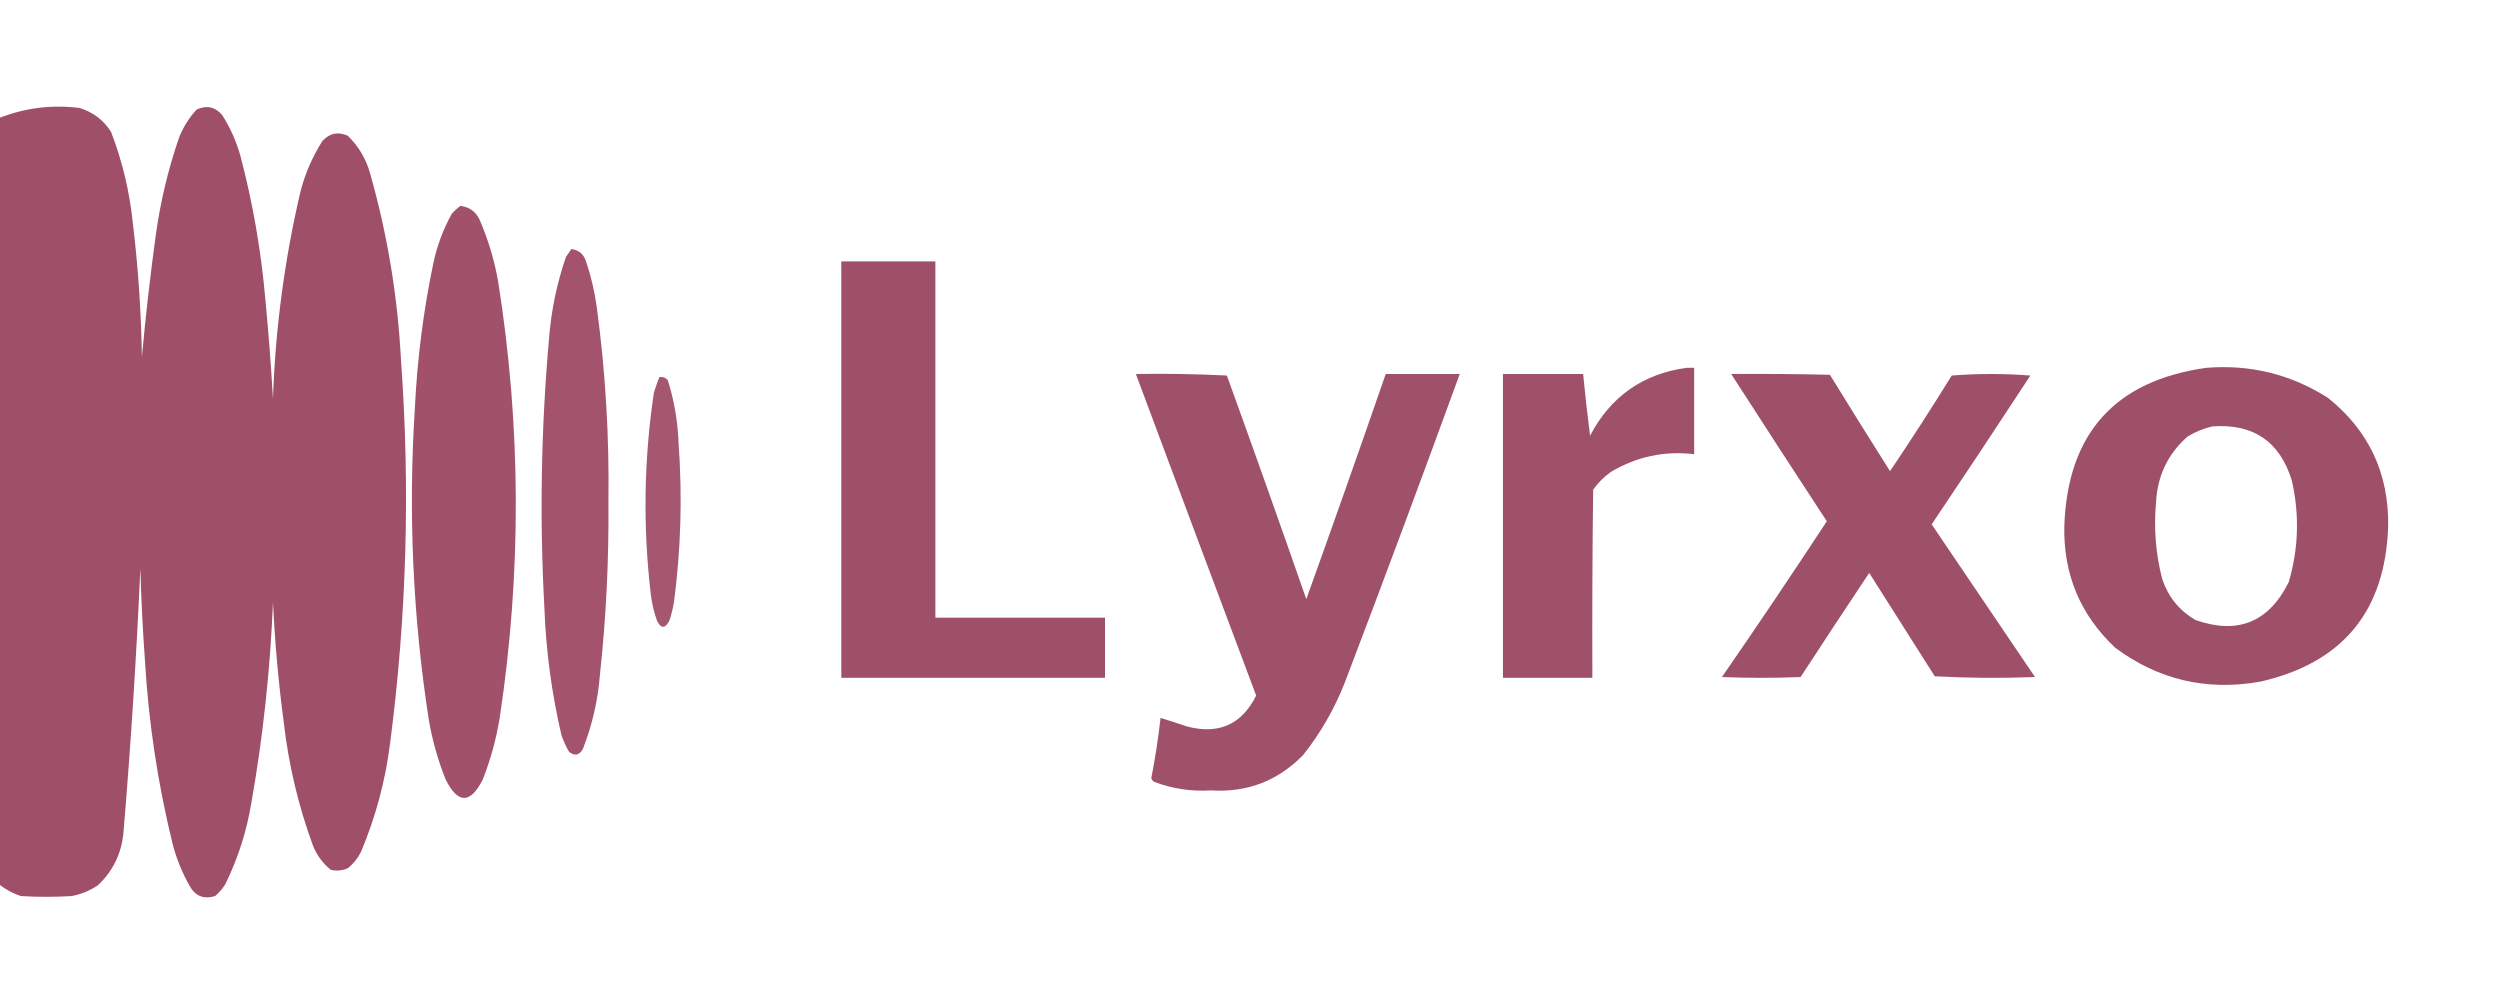
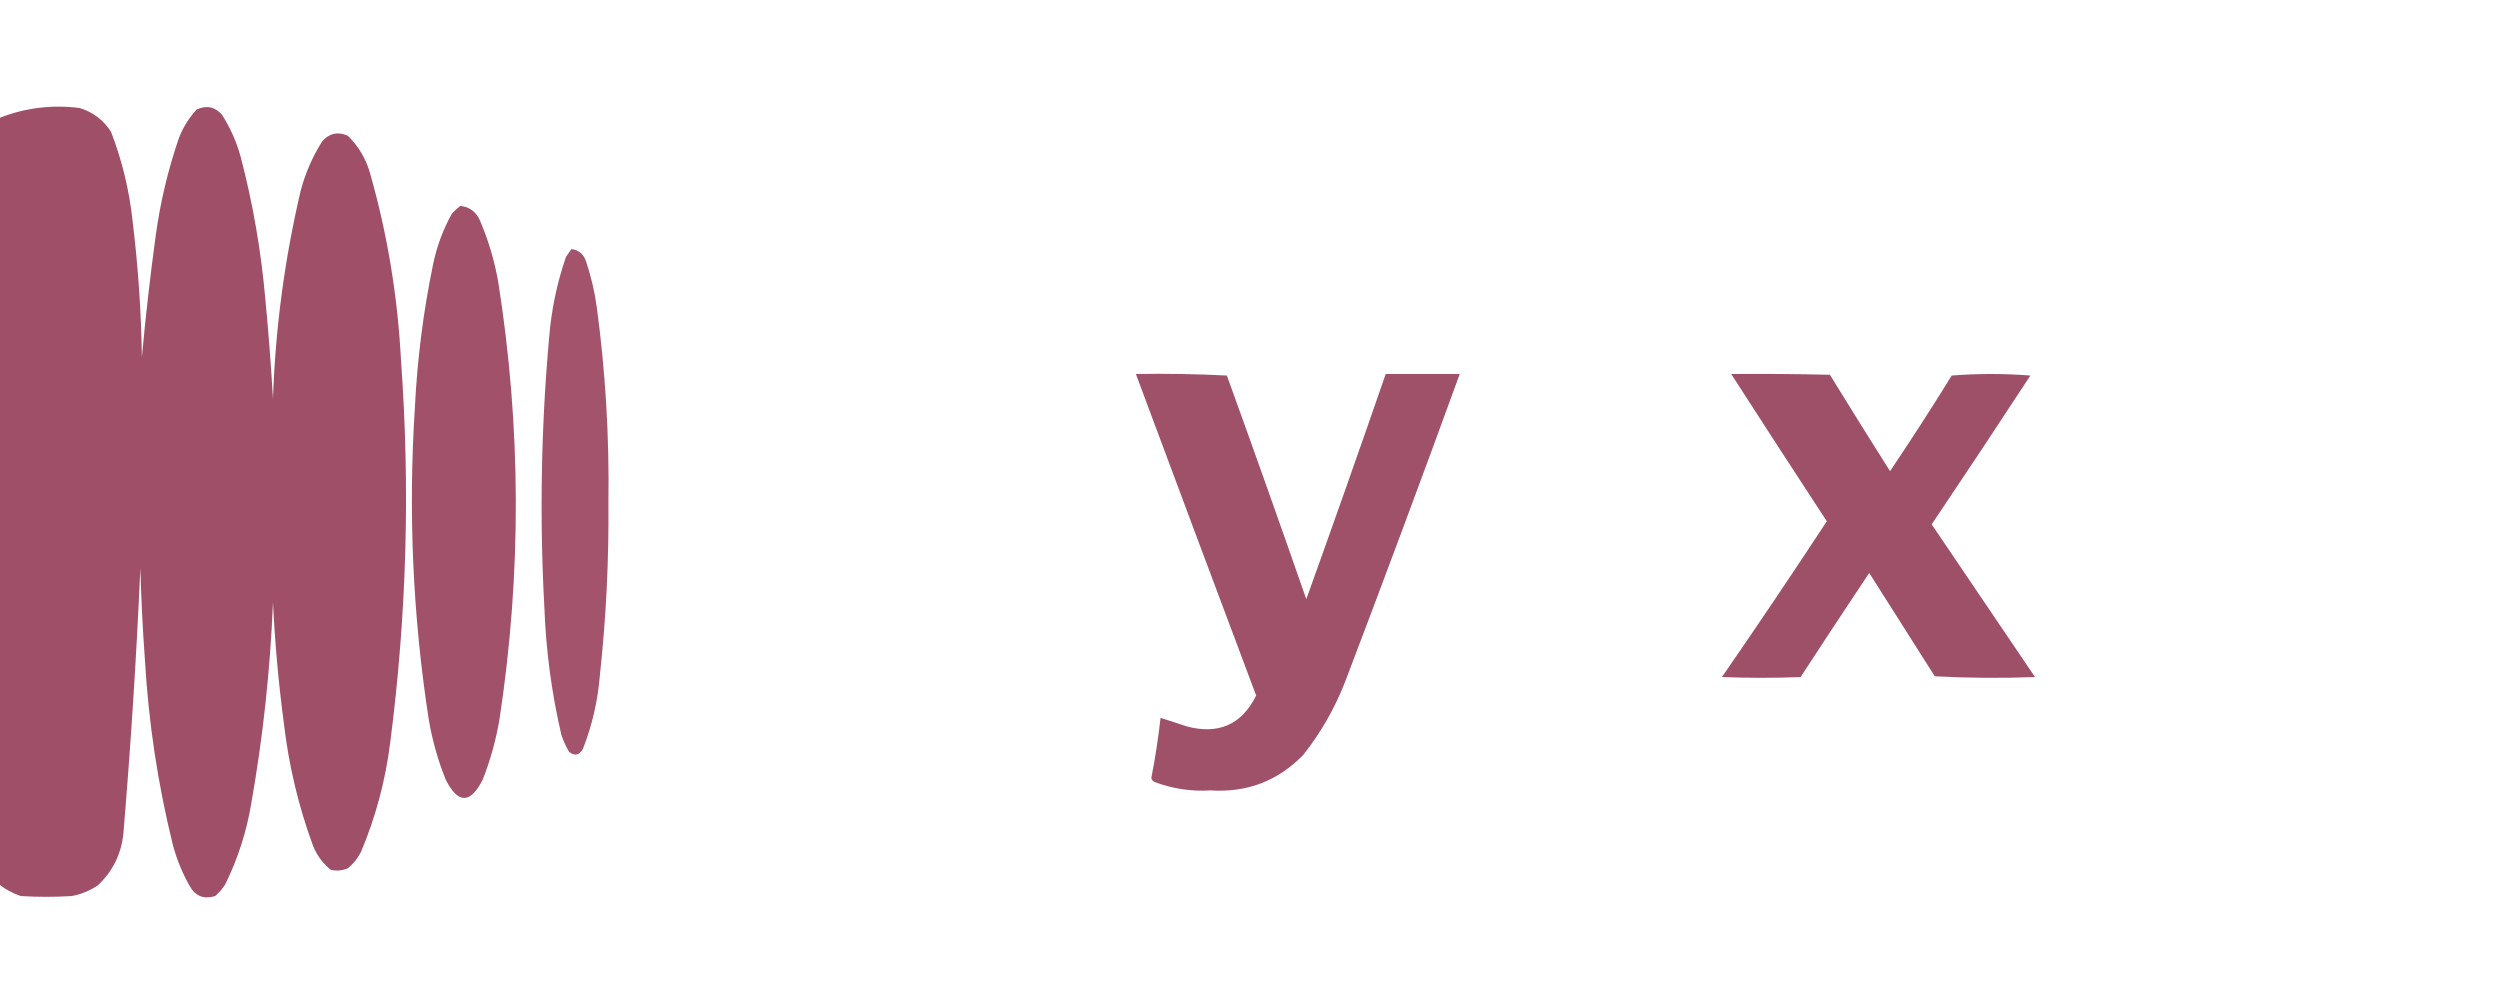
<svg xmlns="http://www.w3.org/2000/svg" version="1.1" width="1621px" height="643px" style="shape-rendering:geometricPrecision; text-rendering:geometricPrecision; image-rendering:optimizeQuality; fill-rule:evenodd; clip-rule:evenodd">
  <g>
    <path style="opacity:0.989" fill="#a04e67" d="M -0.5,573.5 C -0.5,407.833 -0.5,242.167 -0.5,76.5C 16.234,69.922 33.567,67.755 51.5,70C 60.259,72.628 67.092,77.795 72,85.5C 79.206,104.193 83.873,123.526 86,143.5C 89.562,172.725 91.562,202.058 92,231.5C 94.413,205.115 97.413,178.781 101,152.5C 103.964,131.011 108.964,110.011 116,89.5C 118.706,82.578 122.54,76.411 127.5,71C 133.983,68.088 139.483,69.255 144,74.5C 149.351,82.882 153.351,91.882 156,101.5C 163.923,131.705 169.256,162.371 172,193.5C 174.074,215.135 175.741,236.802 177,258.5C 178.549,212.891 184.549,167.891 195,123.5C 198.051,112.07 202.718,101.403 209,91.5C 213.598,86.355 219.098,85.188 225.5,88C 232.501,94.829 237.335,102.996 240,112.5C 251.223,152.055 257.889,192.389 260,233.5C 266.034,316.411 263.701,399.078 253,481.5C 249.939,506.082 243.605,529.748 234,552.5C 231.925,556.579 229.092,560.079 225.5,563C 221.961,564.504 218.295,564.837 214.5,564C 209.326,559.814 205.492,554.647 203,548.5C 193.49,522.62 187.156,495.954 184,468.5C 180.564,442.599 178.23,416.599 177,390.5C 175.235,434.152 170.568,477.486 163,520.5C 159.952,539.03 154.286,556.697 146,573.5C 144.207,576.295 142.04,578.795 139.5,581C 132.155,583.237 126.655,581.07 123,574.5C 118.16,565.982 114.494,556.982 112,547.5C 102.366,508.395 96.366,468.728 94,428.5C 92.557,408.522 91.557,388.522 91,368.5C 88.466,425.912 84.799,483.245 80,540.5C 78.618,553.763 73.118,564.93 63.5,574C 58.34,577.499 52.674,579.833 46.5,581C 35.5,581.667 24.5,581.667 13.5,581C 8.361,579.265 3.694,576.765 -0.5,573.5 Z" />
  </g>
  <g>
    <path style="opacity:0.979" fill="#a04e67" d="M 298.5,133.5 C 304.297,134.156 308.464,137.156 311,142.5C 316.546,155.345 320.546,168.679 323,182.5C 337.937,276.779 338.27,371.113 324,465.5C 321.755,479.232 318.089,492.566 313,505.5C 304.949,521.35 296.949,521.35 289,505.5C 283.934,492.903 280.267,479.903 278,466.5C 267.654,399.512 264.654,332.178 269,264.5C 270.54,232.846 274.54,201.512 281,170.5C 283.431,159.202 287.431,148.535 293,138.5C 294.73,136.598 296.563,134.931 298.5,133.5 Z" />
  </g>
  <g>
    <path style="opacity:0.968" fill="#a04e67" d="M 370.5,161.5 C 375.267,162.088 378.434,164.755 380,169.5C 383.278,179.279 385.611,189.279 387,199.5C 392.608,241.308 395.108,283.308 394.5,325.5C 394.85,362.943 393.017,400.277 389,437.5C 387.685,454.071 384.018,470.071 378,485.5C 375.671,489.729 372.671,490.396 369,487.5C 366.953,484.036 365.287,480.37 364,476.5C 357.713,449.536 354.046,422.202 353,394.5C 349.809,336.17 350.809,277.837 356,219.5C 357.415,201.336 361.082,183.67 367,166.5C 368.176,164.804 369.343,163.138 370.5,161.5 Z" />
  </g>
  <g>
-     <path style="opacity:0.989" fill="#9f4f68" d="M 545.5,169.5 C 565.833,169.5 586.167,169.5 606.5,169.5C 606.5,246.5 606.5,323.5 606.5,400.5C 643.167,400.5 679.833,400.5 716.5,400.5C 716.5,413.5 716.5,426.5 716.5,439.5C 659.5,439.5 602.5,439.5 545.5,439.5C 545.5,349.5 545.5,259.5 545.5,169.5 Z" />
-   </g>
+     </g>
  <g>
-     <path style="opacity:0.988" fill="#9f4f68" d="M 1093.5,238.5 C 1095.17,238.5 1096.83,238.5 1098.5,238.5C 1098.5,257.167 1098.5,275.833 1098.5,294.5C 1079.17,292.22 1061.17,296.053 1044.5,306C 1040,309.167 1036.17,313 1033,317.5C 1032.5,358.165 1032.33,398.832 1032.5,439.5C 1013.17,439.5 993.833,439.5 974.5,439.5C 974.5,373.833 974.5,308.167 974.5,242.5C 991.833,242.5 1009.17,242.5 1026.5,242.5C 1027.8,255.848 1029.3,269.182 1031,282.5C 1044.33,257.093 1065.16,242.426 1093.5,238.5 Z" />
-   </g>
+     </g>
  <g>
-     <path style="opacity:0.989" fill="#9f4f68" d="M 1430.5,238.5 C 1459.15,236.19 1485.48,242.69 1509.5,258C 1535.92,279.179 1548.92,306.846 1548.5,341C 1546.78,396.152 1519.11,429.819 1465.5,442C 1430.82,448.136 1399.48,440.803 1371.5,420C 1348.83,398.668 1337.83,372.335 1338.5,341C 1340.65,281.025 1371.32,246.859 1430.5,238.5 Z M 1434.5,276.5 C 1461.03,274.545 1478.19,286.212 1486,311.5C 1491.08,333.679 1490.41,355.679 1484,377.5C 1471.05,403.483 1450.88,411.65 1423.5,402C 1413.08,395.902 1405.91,387.069 1402,375.5C 1397.75,359.099 1396.42,342.432 1398,325.5C 1398.93,308.318 1405.76,294.151 1418.5,283C 1423.61,279.935 1428.94,277.769 1434.5,276.5 Z" />
-   </g>
+     </g>
  <g>
    <path style="opacity:0.988" fill="#9f4f68" d="M 736.5,242.5 C 756.178,242.167 775.845,242.5 795.5,243.5C 812.962,291.72 830.129,340.053 847,388.5C 864.473,339.911 881.64,291.245 898.5,242.5C 914.5,242.5 930.5,242.5 946.5,242.5C 922.169,309.324 897.335,375.991 872,442.5C 865.288,459.603 856.288,475.27 845,489.5C 828.626,506.344 808.626,514.01 785,512.5C 772.426,513.275 760.259,511.442 748.5,507C 747.484,506.481 746.818,505.647 746.5,504.5C 749.043,491.575 751.043,478.575 752.5,465.5C 758.168,467.222 763.835,469.056 769.5,471C 790.121,476.476 805.121,469.809 814.5,451C 788.395,381.515 762.395,312.015 736.5,242.5 Z" />
  </g>
  <g>
    <path style="opacity:0.989" fill="#9f4f68" d="M 1122.5,242.5 C 1143.84,242.333 1165.17,242.5 1186.5,243C 1199.37,263.917 1212.37,284.751 1225.5,305.5C 1239.23,285.102 1252.56,264.436 1265.5,243.5C 1282.5,242.167 1299.5,242.167 1316.5,243.5C 1295.36,275.802 1274.03,307.969 1252.5,340C 1274.83,373 1297.17,406 1319.5,439C 1297.83,439.833 1276.16,439.666 1254.5,438.5C 1240.33,416.167 1226.17,393.833 1212,371.5C 1197.04,393.914 1182.21,416.414 1167.5,439C 1150.5,439.667 1133.5,439.667 1116.5,439C 1139.57,405.596 1162.24,371.929 1184.5,338C 1163.69,306.212 1143.03,274.378 1122.5,242.5 Z" />
  </g>
  <g>
-     <path style="opacity:0.942" fill="#a04e68" d="M 427.5,244.5 C 429.722,244.178 431.556,244.845 433,246.5C 437.189,259.817 439.522,273.484 440,287.5C 442.497,321.939 441.497,356.272 437,390.5C 436.313,394.58 435.313,398.58 434,402.5C 431.236,407.7 428.57,407.7 426,402.5C 424.031,396.987 422.697,391.321 422,385.5C 416.815,341.729 417.482,298.062 424,254.5C 425.075,251.106 426.242,247.772 427.5,244.5 Z" />
-   </g>
+     </g>
</svg>